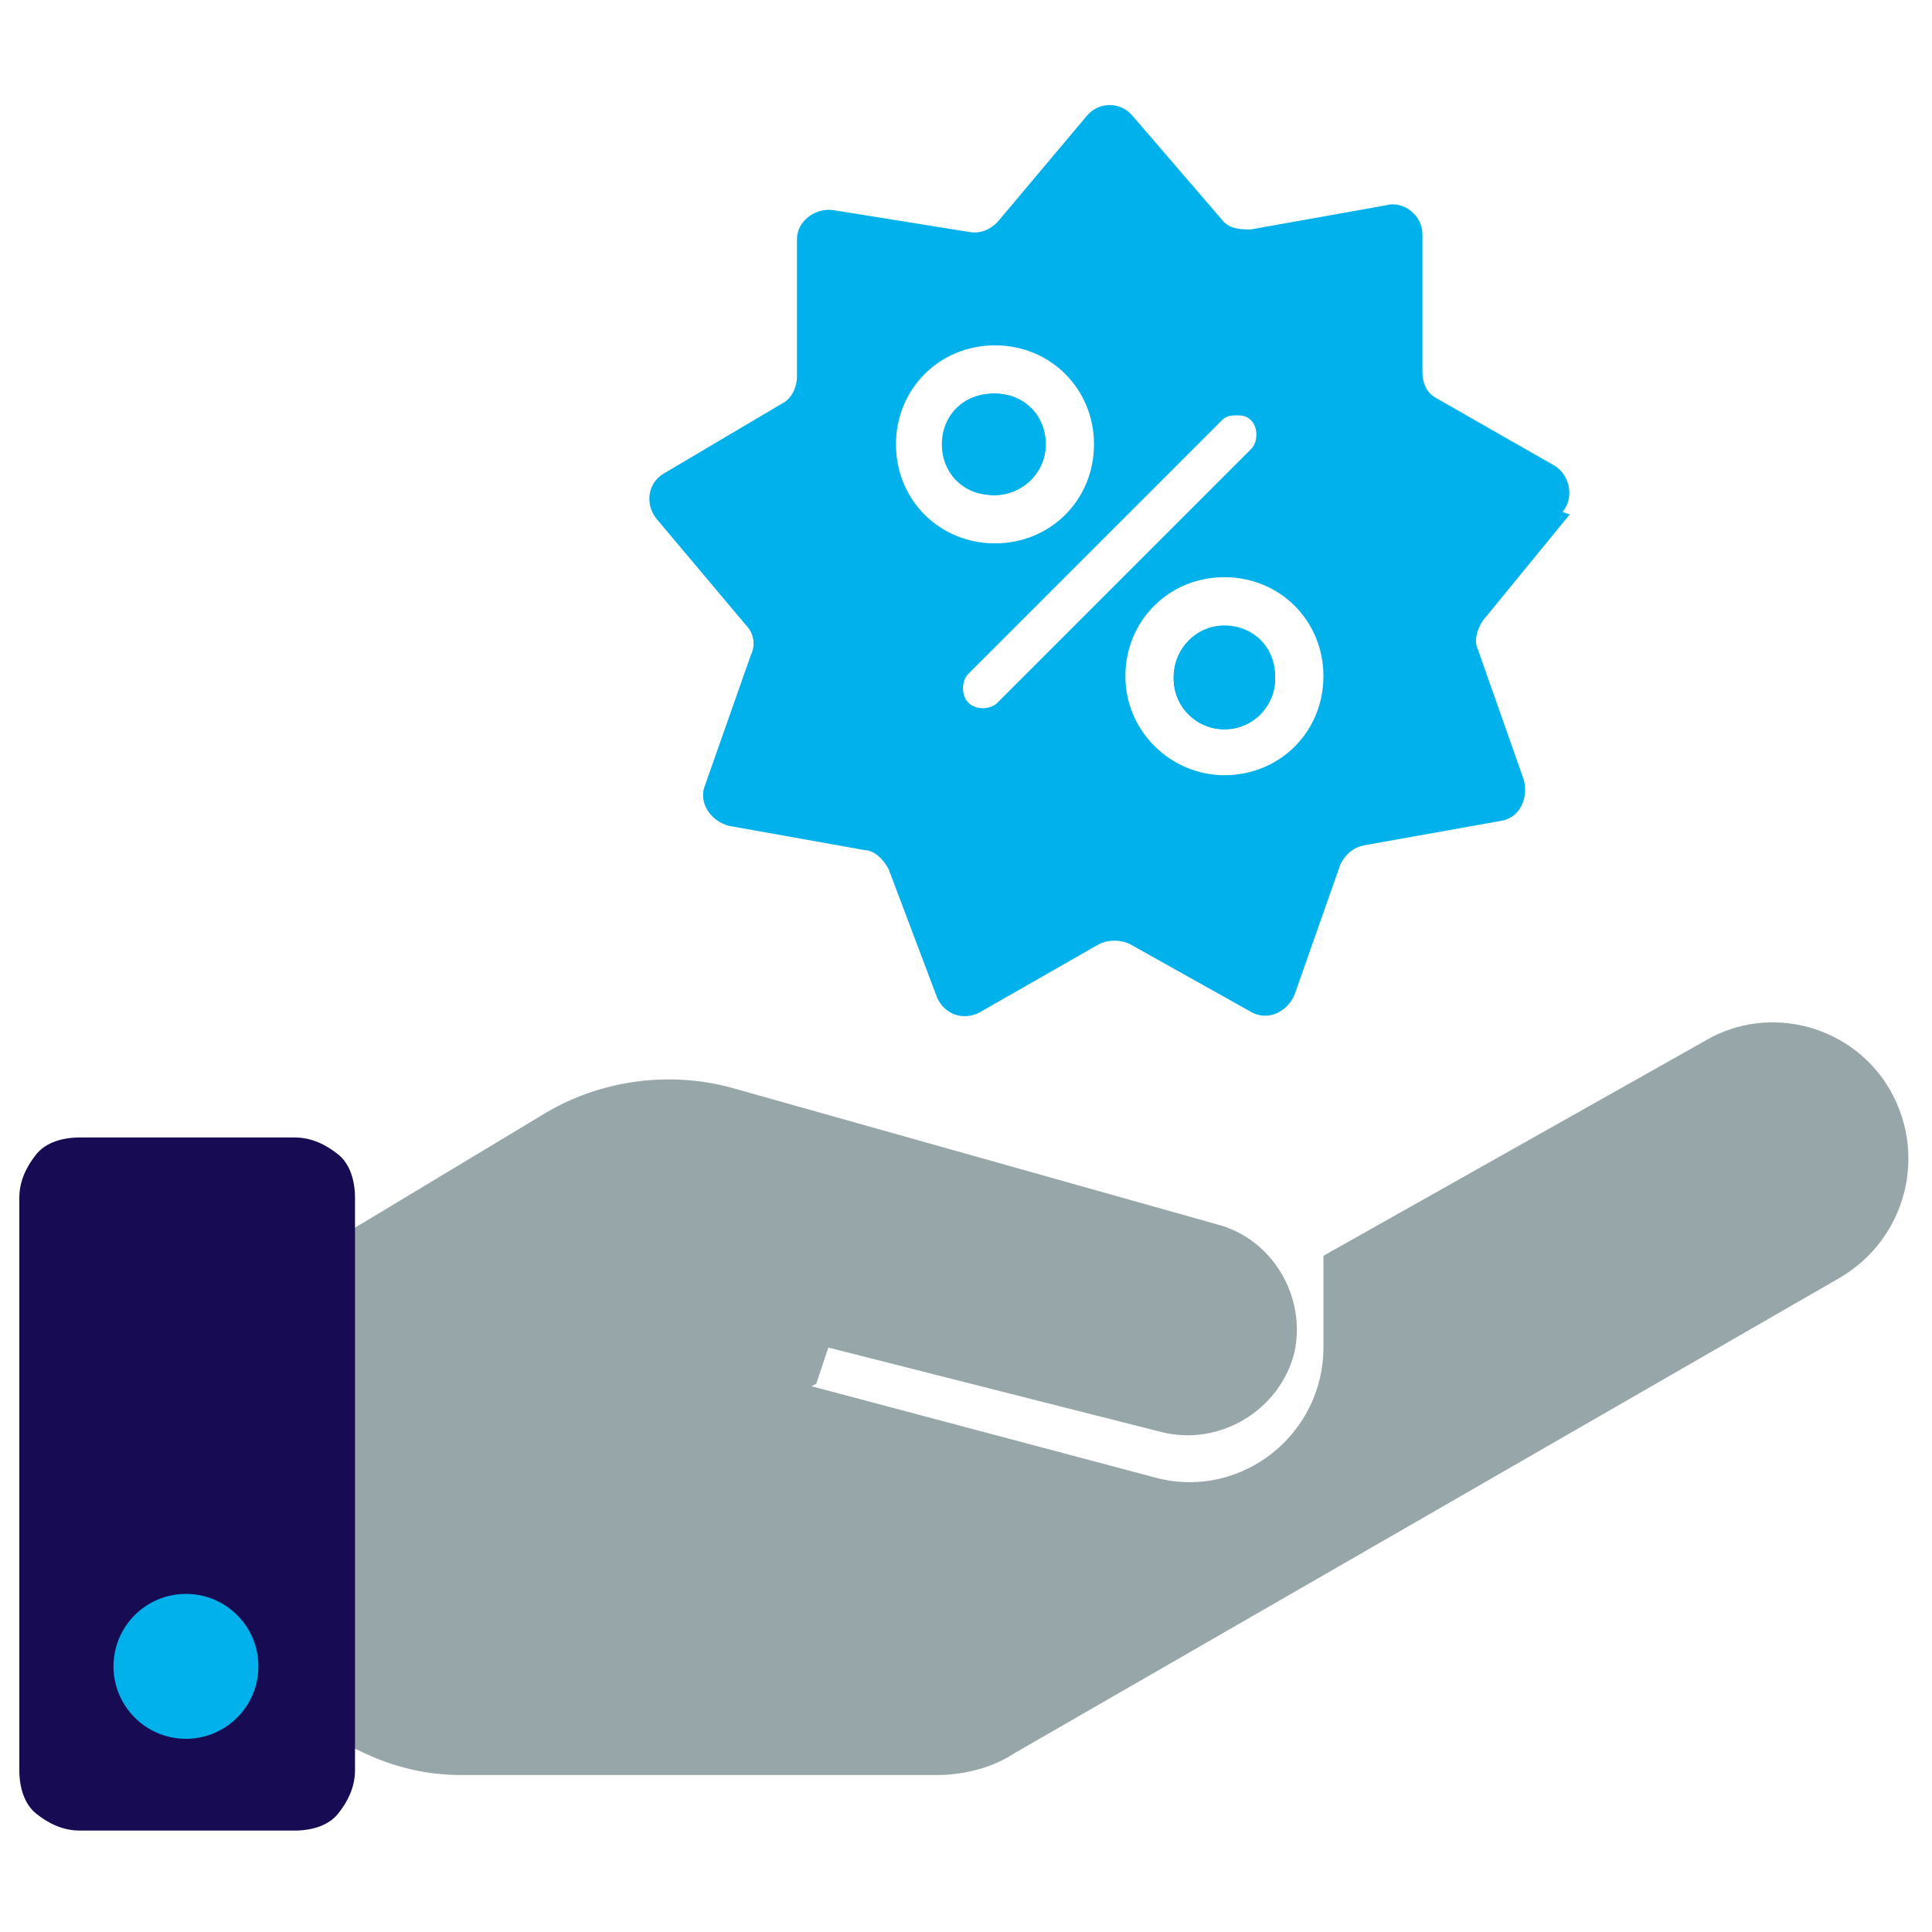
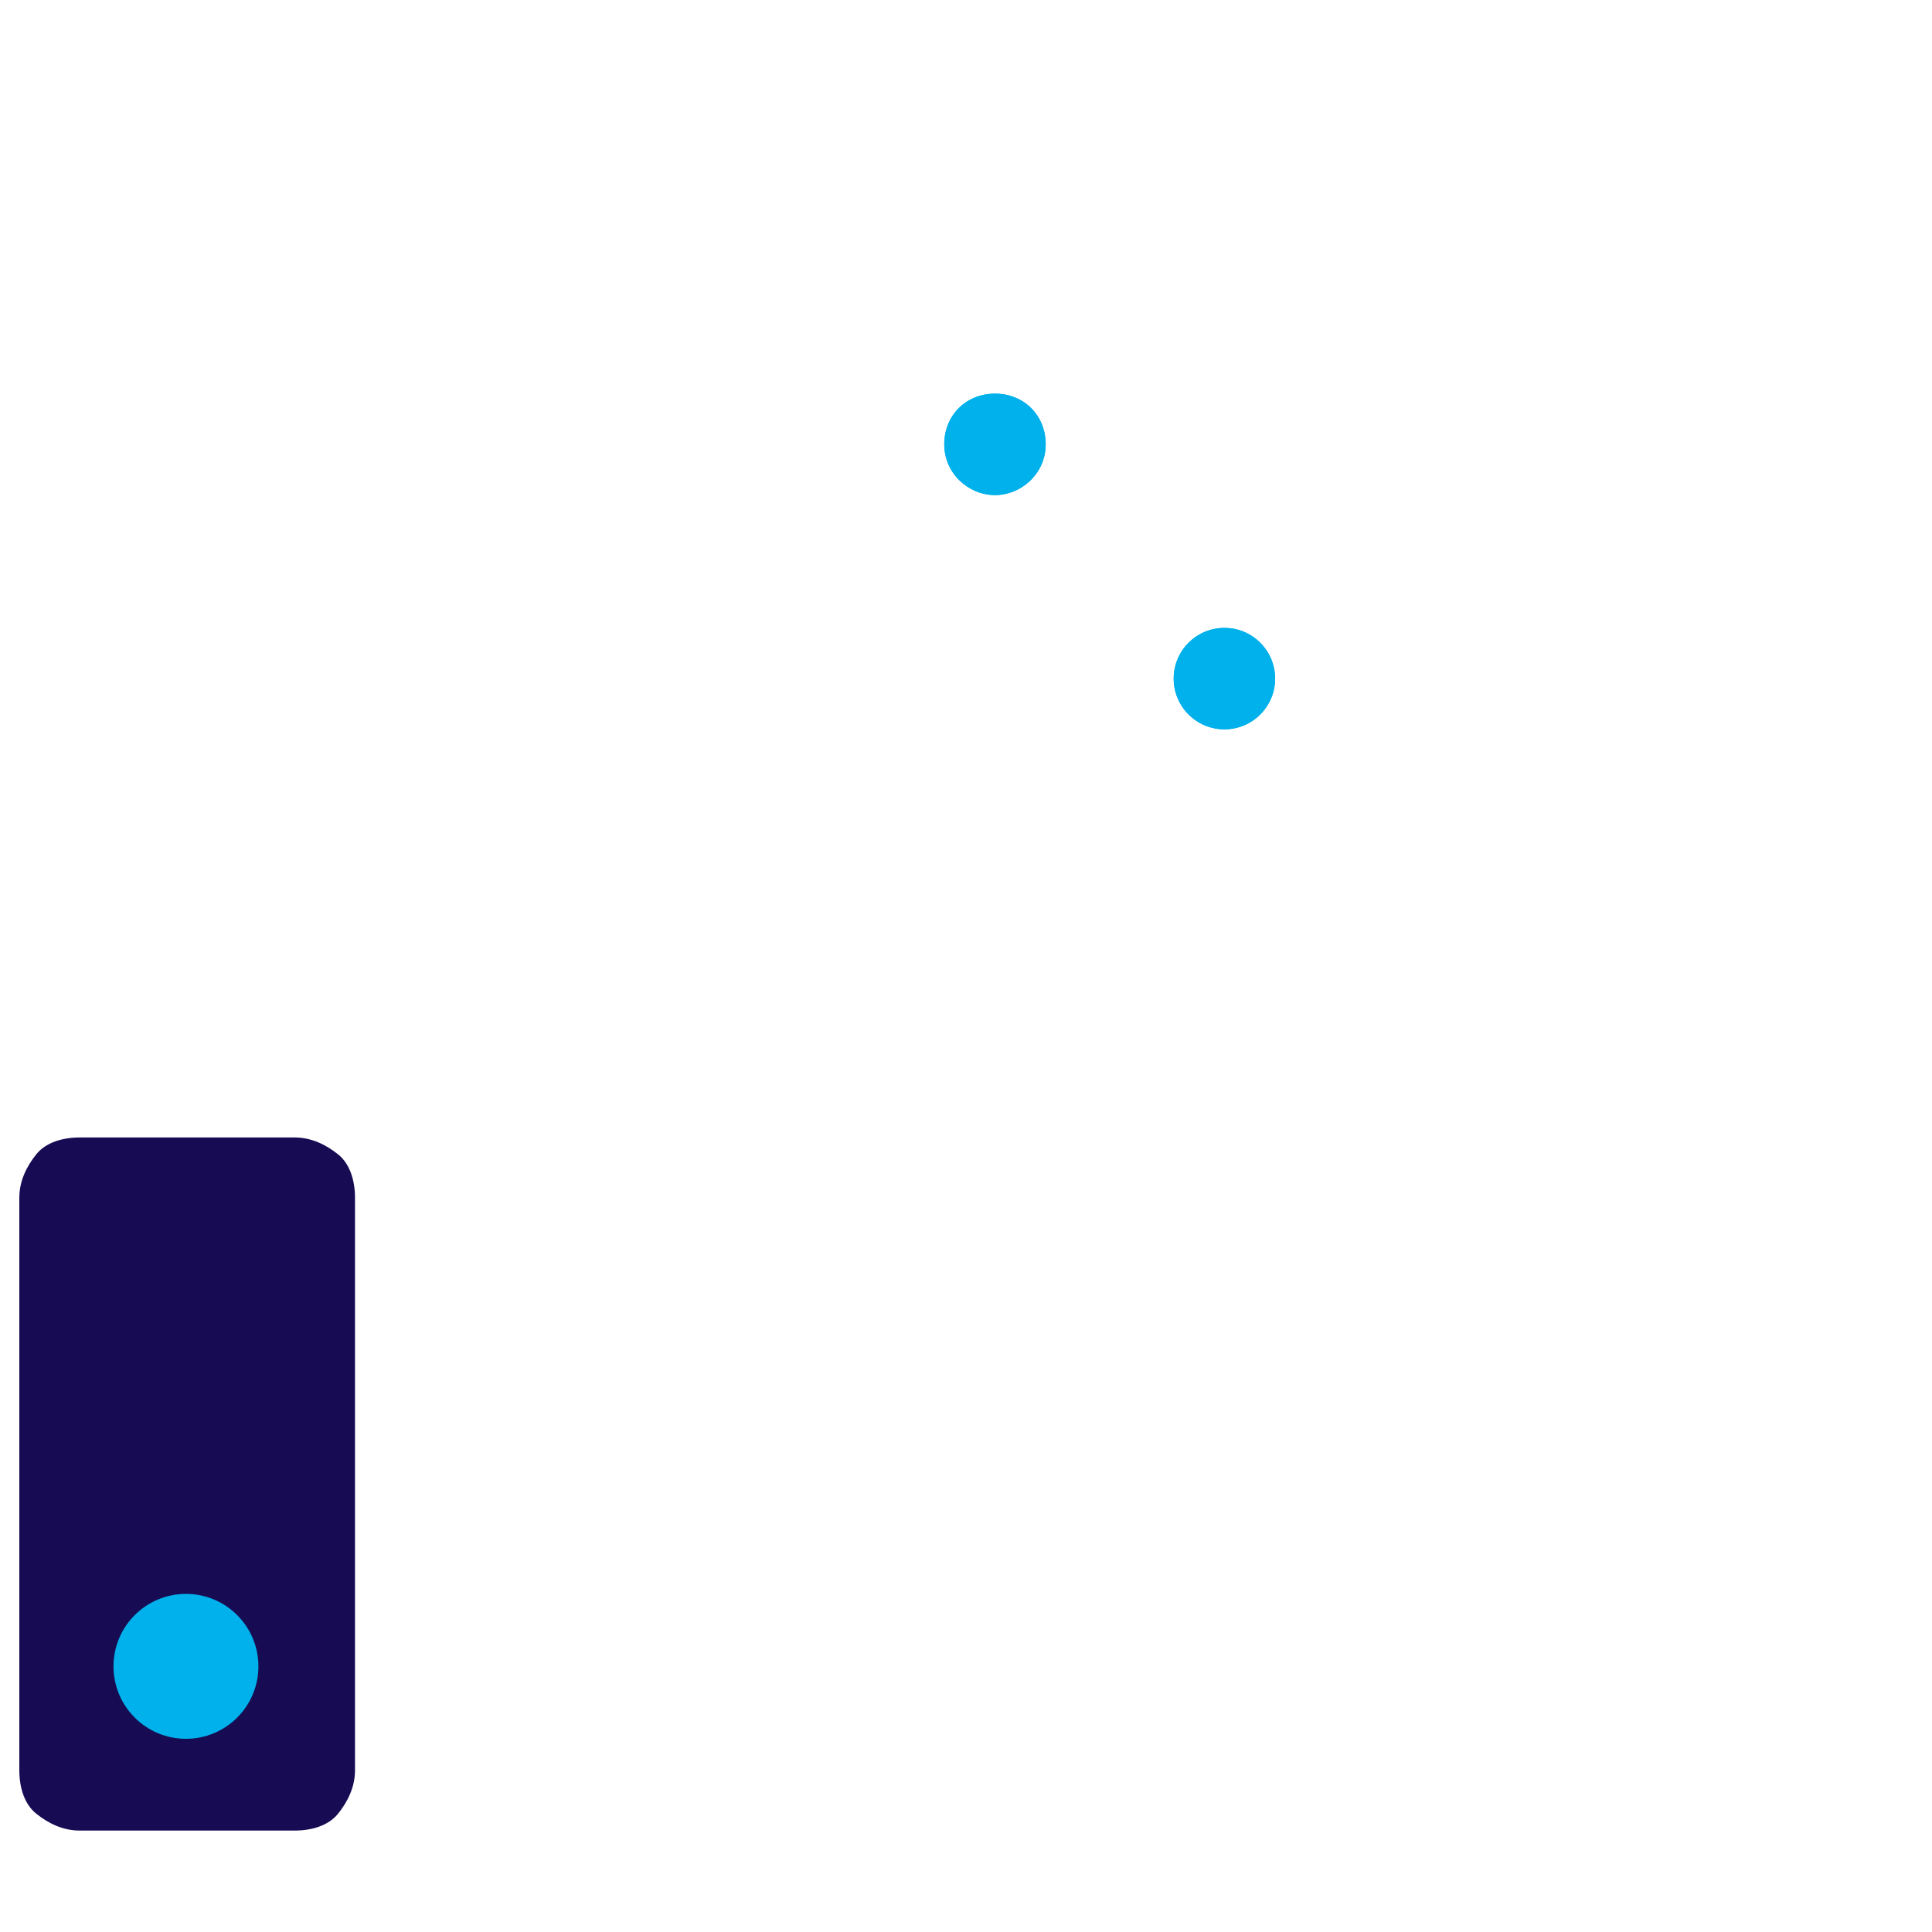
<svg xmlns="http://www.w3.org/2000/svg" id="Layer_3" version="1.1" viewBox="0 0 80 80">
  <defs>
    <style>
      .st0 {
        fill: #170c54;
      }

      .st1 {
        fill: #97a7a9;
      }

      .st2 {
        fill: #00b1eb;
      }
    </style>
  </defs>
-   <path class="st2" d="M41.1,20.5c-1.2,0-2.1-.9-2.1-2.1s.9-2.1,2.1-2.1,2.1.9,2.1,2.1-1,2.1-2.1,2.1Z" />
-   <path class="st2" d="M64.7,21.2c.5-.6.3-1.5-.3-1.9l-4.9-2.8c-.4-.2-.6-.6-.6-1.1v-5.7c0-.8-.8-1.4-1.5-1.2l-5.6,1c-.4,0-.9,0-1.2-.4l-3.7-4.3c-.5-.6-1.4-.6-1.9,0l-3.7,4.4c-.3.3-.7.5-1.2.4l-5.6-.9c-.8-.1-1.5.5-1.5,1.2v5.7c0,.4-.2.9-.6,1.1l-4.9,2.9c-.7.4-.8,1.3-.3,1.9l3.7,4.4c.3.3.4.8.2,1.2l-1.9,5.4c-.3.7.2,1.5,1,1.7l5.6,1c.4,0,.8.4,1,.8l2,5.3c.3.7,1.1,1,1.8.6l4.9-2.8c.4-.2.9-.2,1.3,0l5,2.8c.7.4,1.5,0,1.8-.7l1.9-5.4c.2-.4.5-.7,1-.8l5.6-1c.8-.1,1.2-.9,1-1.7l-1.9-5.4c-.2-.4,0-.9.2-1.2l3.6-4.4ZM37.1,18.4c0-2.3,1.8-4.1,4.1-4.1s4.1,1.8,4.1,4.1-1.8,4.1-4.1,4.1-4.1-1.8-4.1-4.1ZM41.3,29.1c-.3.3-.9.3-1.2,0-.3-.3-.3-.9,0-1.2l10.5-10.5c.2-.2.4-.2.6-.2s.4,0,.6.2c.3.3.3.9,0,1.2l-10.5,10.5ZM50.7,32.1c-2.2,0-4.1-1.8-4.1-4.1s1.8-4.1,4.1-4.1,4.1,1.8,4.1,4.1-1.8,4.1-4.1,4.1ZM50.7,25.9c-1.2,0-2.1,1-2.1,2.1s1,2.1,2.1,2.1,2.1-.9,2.1-2.1-.9-2.1-2.1-2.1Z" />
  <path class="st2" d="M43.3,18.4c0,1.2-1,2.1-2.1,2.1s-2.1-.9-2.1-2.1.9-2.1,2.1-2.1,2.1.9,2.1,2.1Z" />
  <path class="st2" d="M43.3,18.4c0,1.2-1,2.1-2.1,2.1s-2.1-.9-2.1-2.1.9-2.1,2.1-2.1,2.1.9,2.1,2.1Z" />
  <circle class="st2" cx="50.7" cy="28.1" r="2.1" />
  <circle class="st2" cx="50.7" cy="28.1" r="2.1" />
-   <path class="st1" d="M33.8,57.3l.5-1.5,13.8,3.5c2.4.6,4.9-.9,5.5-3.3h0c.5-2.3-.9-4.7-3.2-5.3l-19.9-5.6c-2.7-.8-5.7-.4-8.1,1.1l-9.8,5.9.2,19.4,2.3,1.1c1.3.6,2.6.9,4,.9h19.7c1.1,0,2.3-.3,3.2-.9l34.2-19.7c2.7-1.6,3.6-5,2.1-7.7h0c-1.5-2.7-5-3.7-7.7-2.1l-15.8,8.9v3.8c0,3.6-3.4,6.3-6.9,5.4l-14.3-3.8Z" />
  <path class="st0" d="M12.1,75.8H3.3c-.7,0-1.3-.3-1.8-.7s-.7-1.1-.7-1.8v-23.7c0-.7.3-1.3.7-1.8s1.1-.7,1.8-.7h8.9c.7,0,1.3.3,1.8.7s.7,1.1.7,1.8v23.7c0,.7-.3,1.3-.7,1.8s-1.1.7-1.8.7Z" />
  <circle class="st2" cx="7.7" cy="69" r="3" />
</svg>